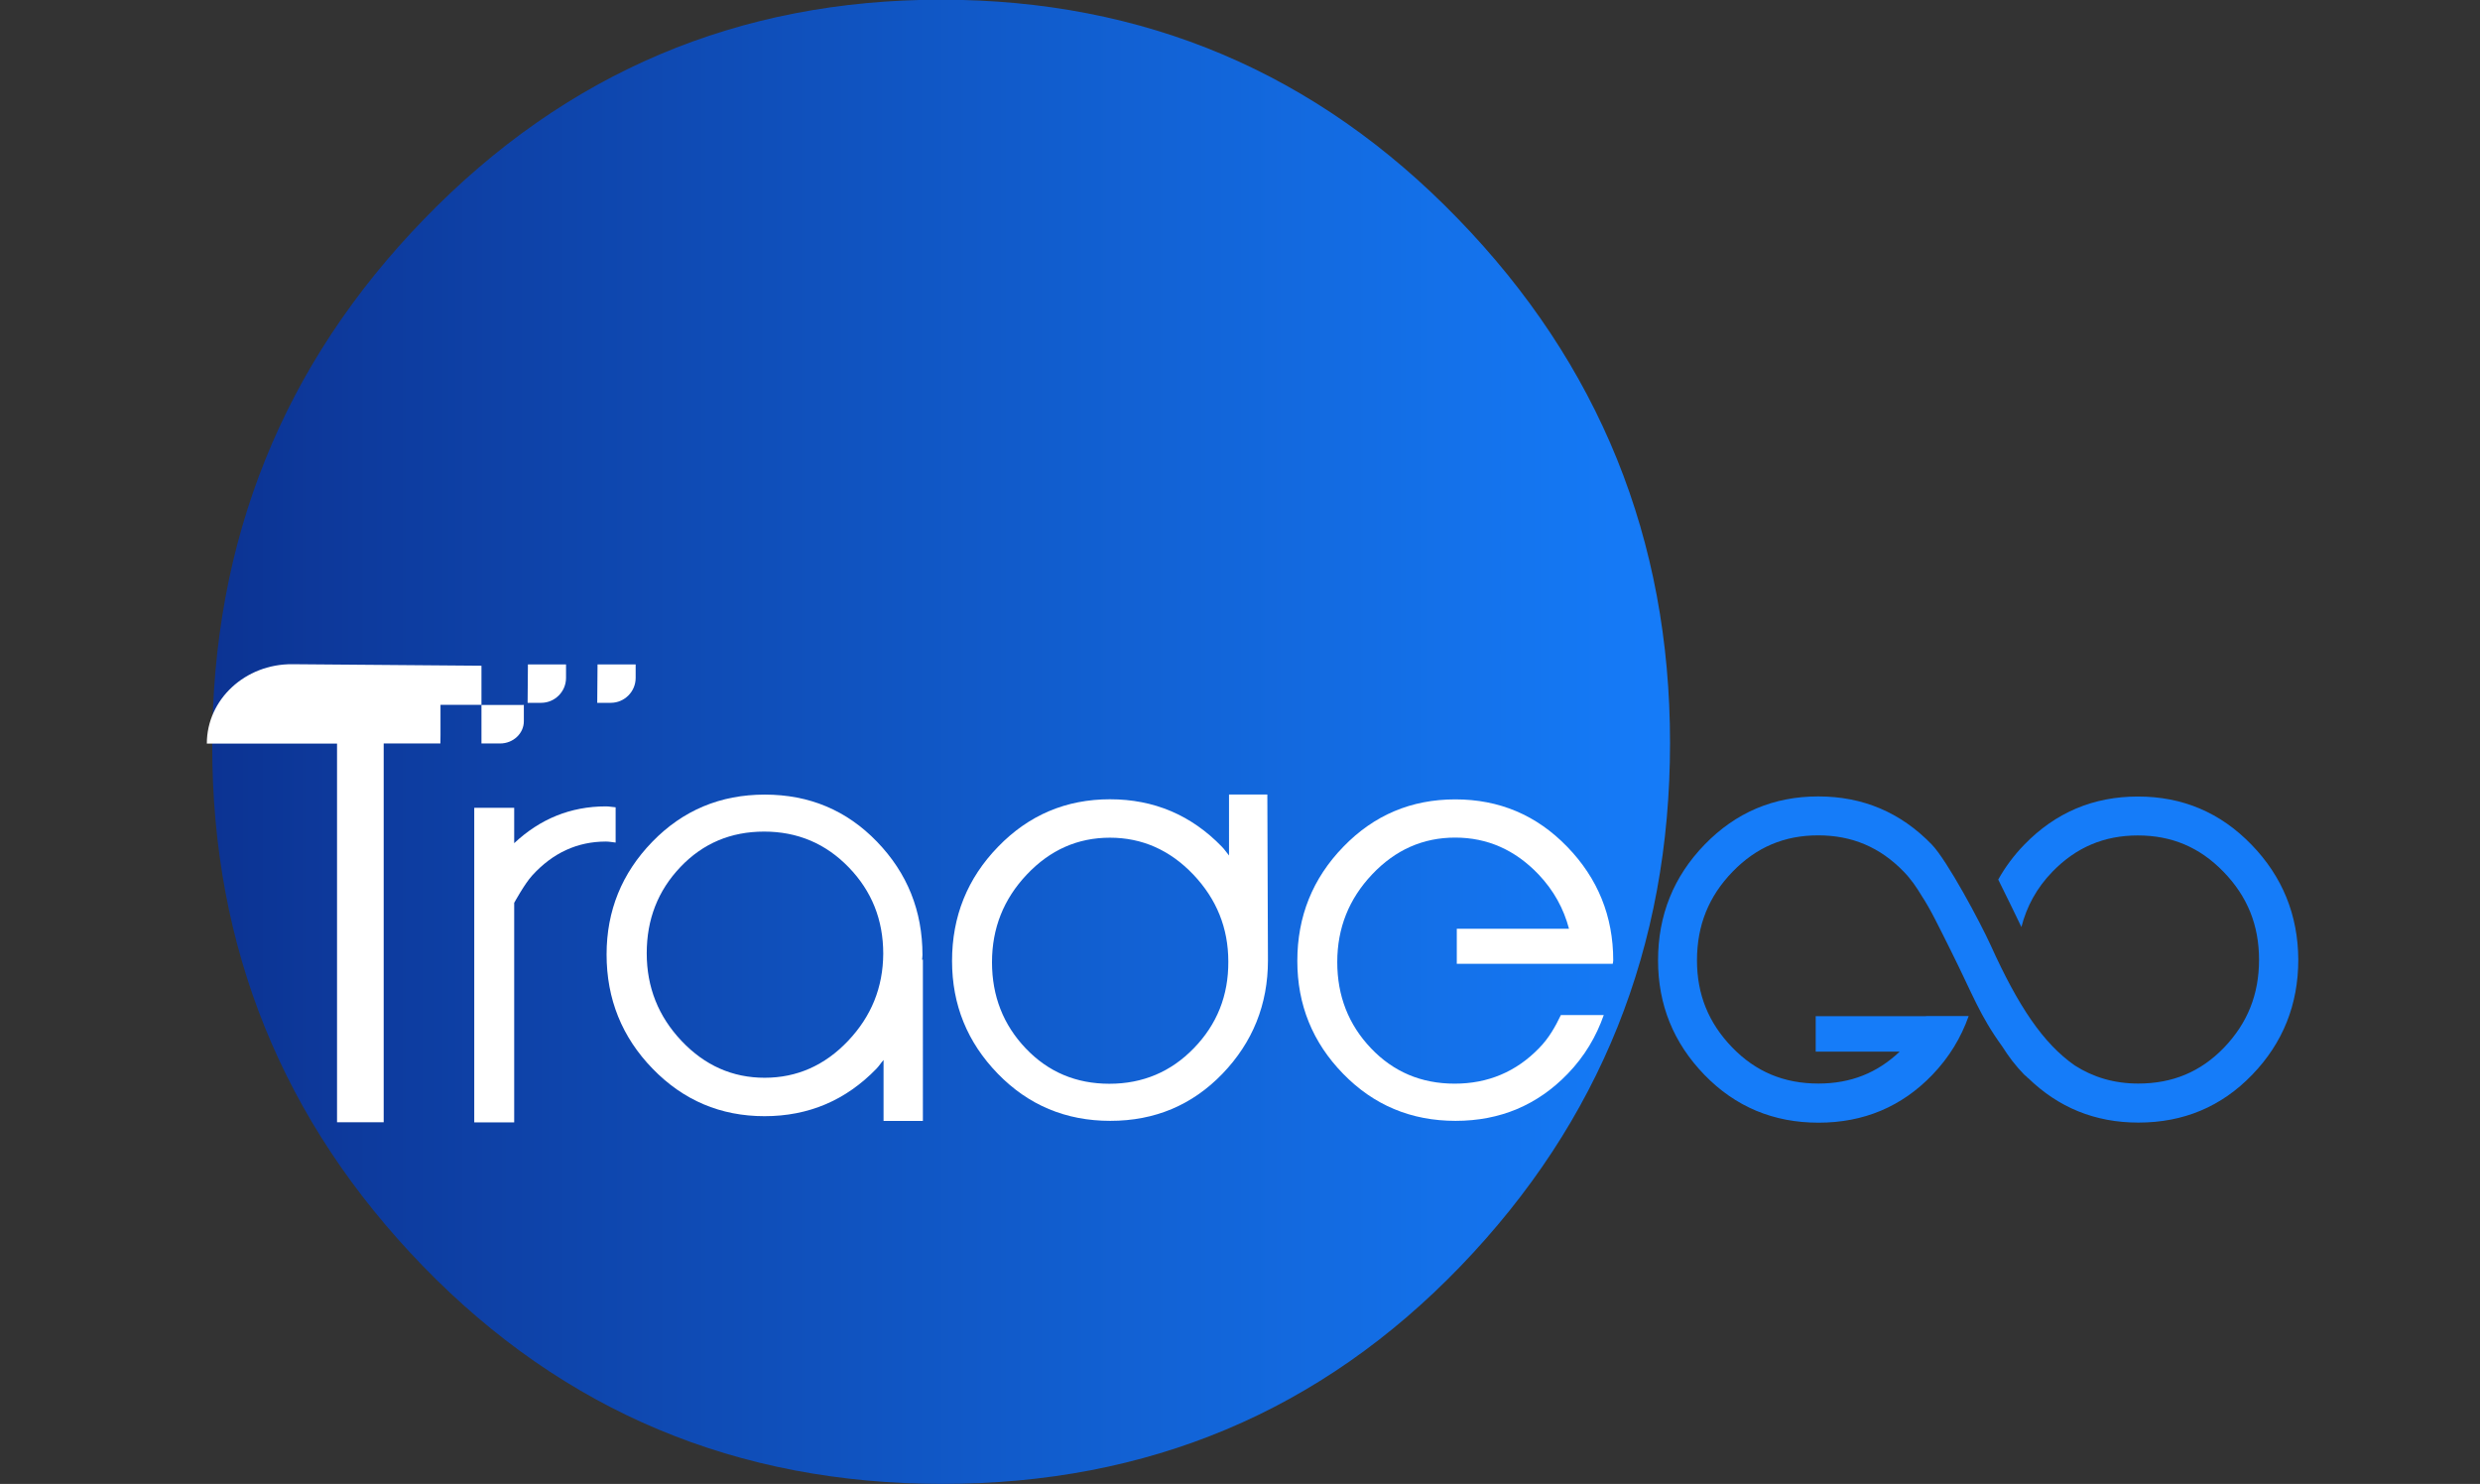
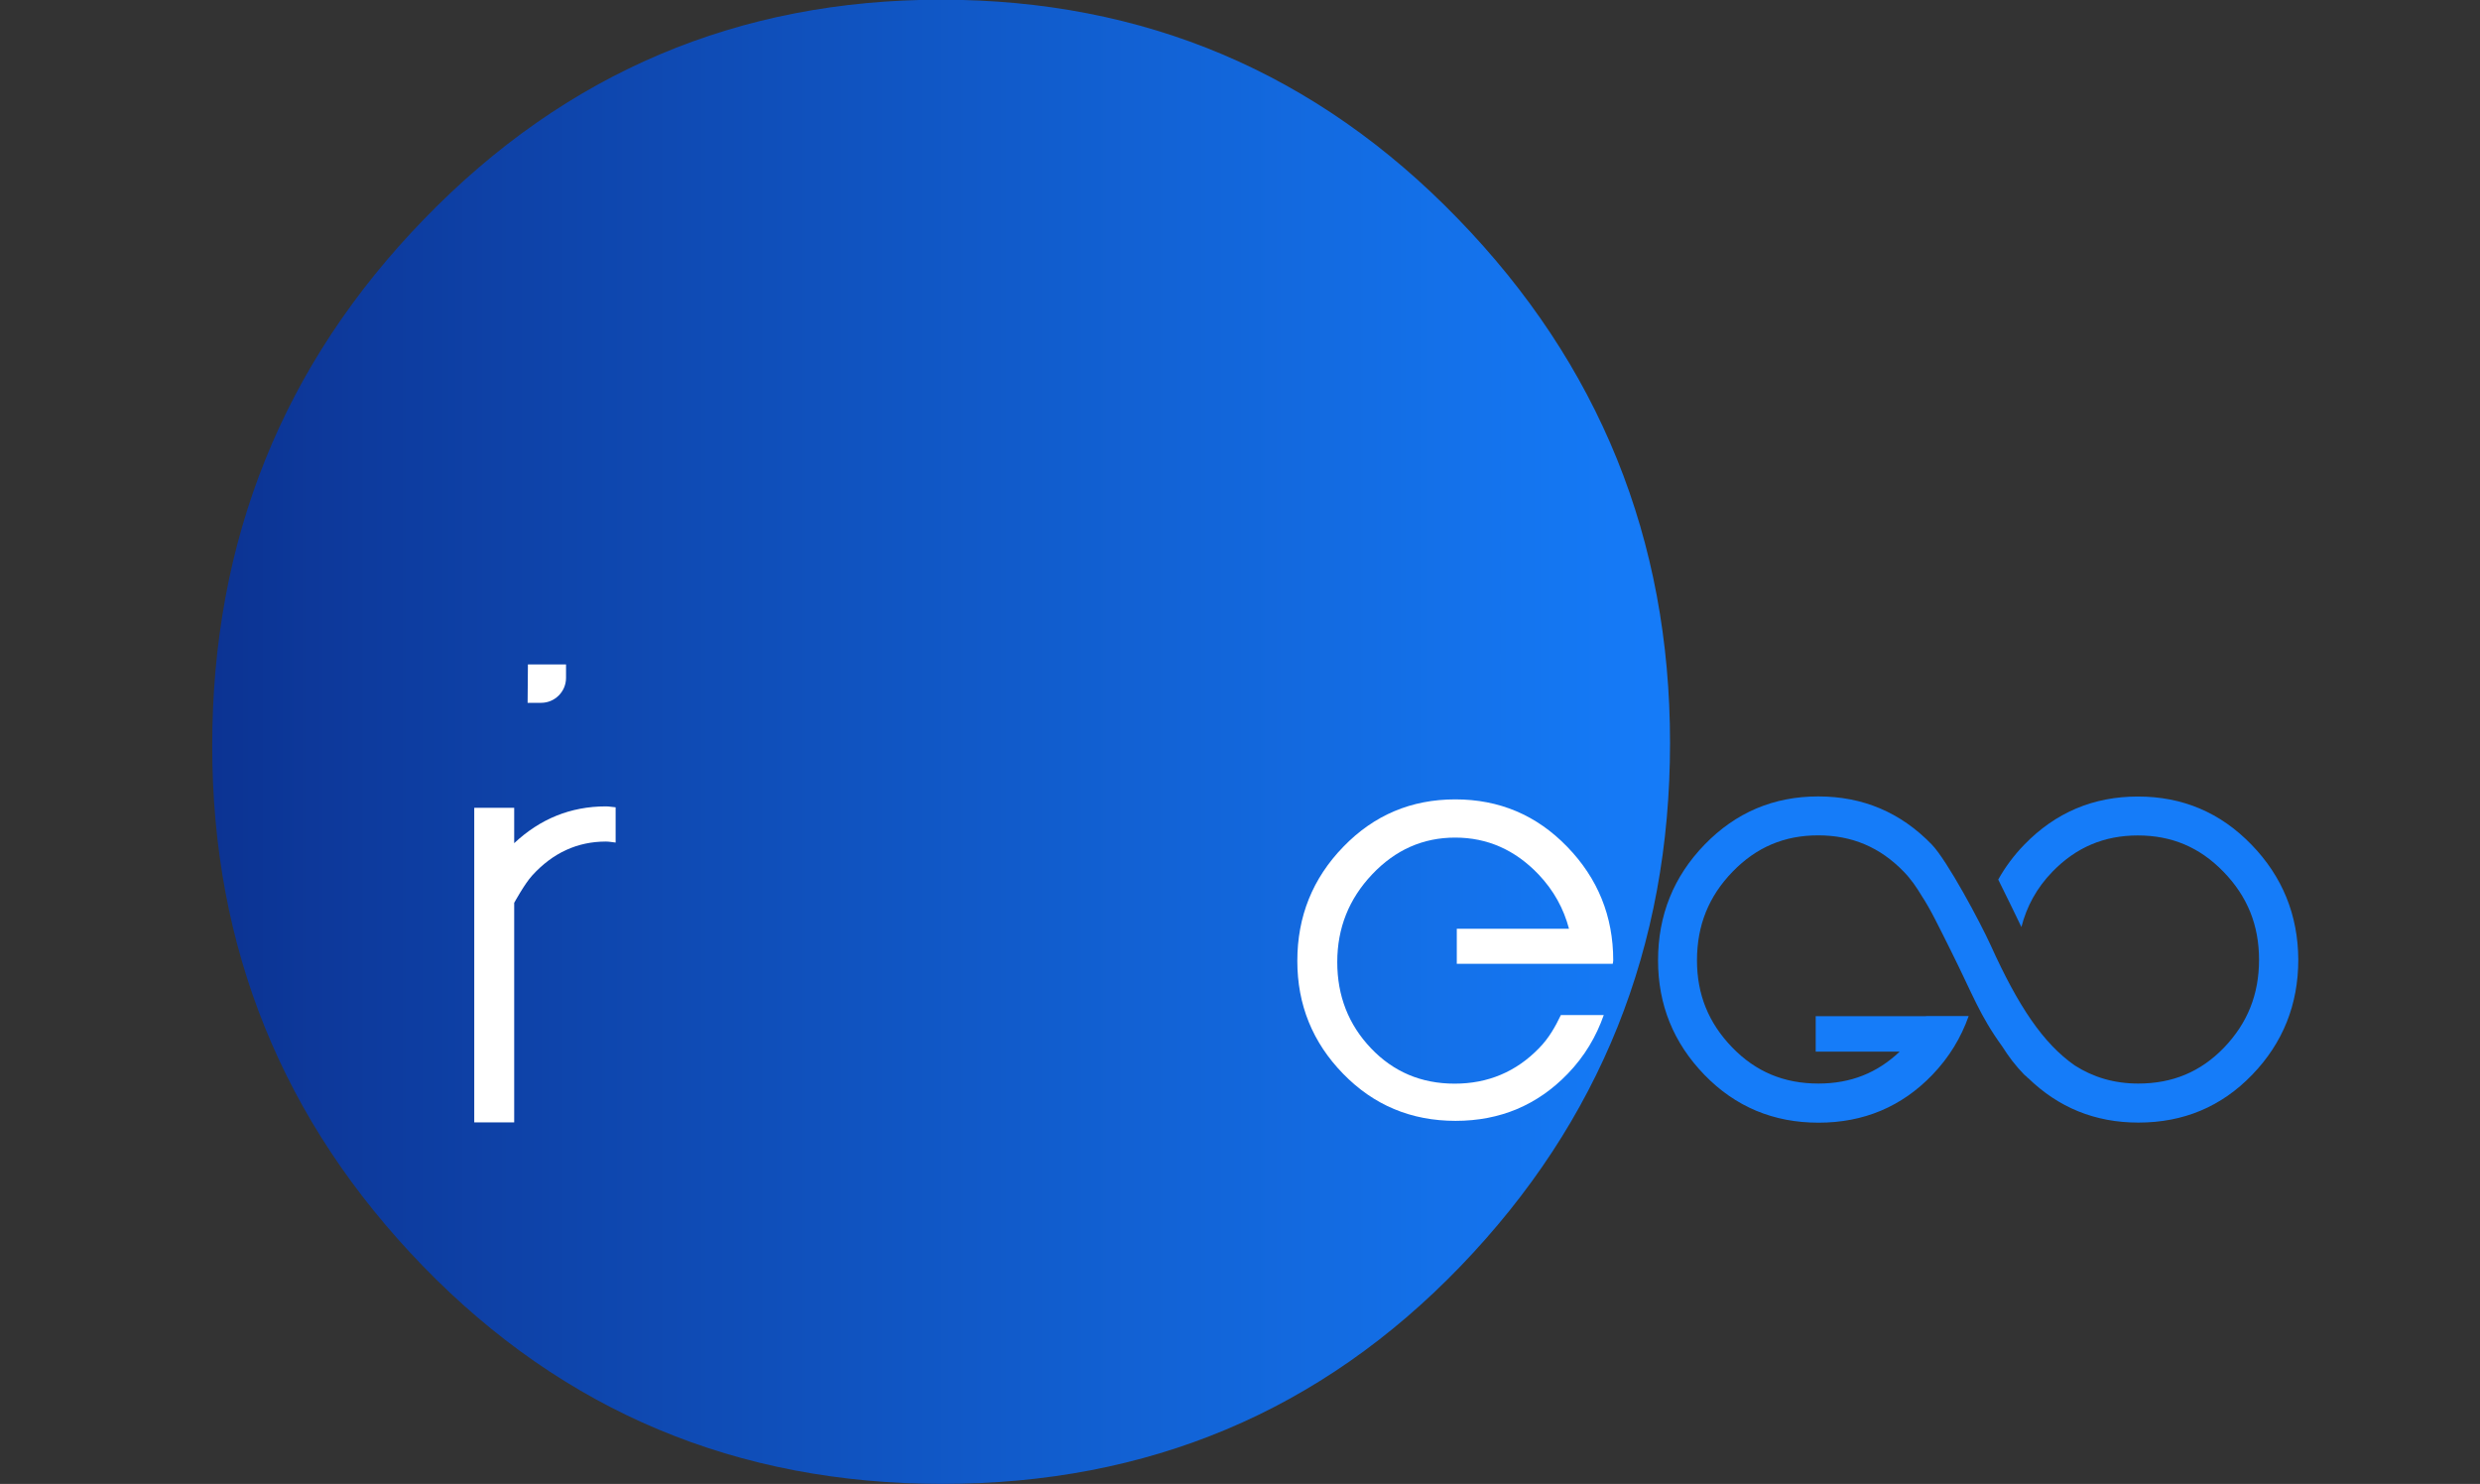
<svg xmlns="http://www.w3.org/2000/svg" version="1.1" id="图层_1" x="0px" y="0px" viewBox="0 0 244 146" style="enable-background:new 0 0 244 146;" xml:space="preserve">
  <rect x="0" y="0" width="244" height="146" fill="#333333" stroke="none" />
  <style type="text/css">
	.st0{fill:url(#SVGID_1_);}
	.st1{fill:#FFFFFF;}
	.st2{fill:url(#SVGID_00000011023668033361087270000005042684992056684217_);}
</style>
  <g>
    <g>
      <linearGradient id="SVGID_1_" gradientUnits="userSpaceOnUse" x1="20.875" y1="72.987" x2="164.312" y2="72.987">
        <stop offset="3.147216e-04" style="stop-color:#0C3393" />
        <stop offset="1" style="stop-color:#157CF9" />
      </linearGradient>
      <path class="st0" d="M20.88,73.38c0-20.24,6.96-37.54,20.89-51.87C55.69,7.15,72.63-0.03,92.59-0.03    c19.98,0,36.93,7.18,50.83,21.53c13.92,14.34,20.89,31.55,20.89,51.6c0,20.06-6.88,37.22-20.61,51.48    C129.95,138.86,112.95,146,92.73,146c-20.24,0-37.26-7.14-51.11-21.42C27.8,110.33,20.88,93.27,20.88,73.38z" />
    </g>
-     <path class="st1" d="M120.92,84.17c-0.24-0.28-0.43-0.59-0.7-0.86c-3.01-3.11-6.68-4.67-11.01-4.67c-4.33,0-8,1.56-11.01,4.67   c-3.02,3.11-4.53,6.85-4.53,11.24c0,4.31,1.5,8,4.5,11.09c3,3.09,6.69,4.64,11.07,4.64c4.38,0,8.06-1.55,11.04-4.64   c2.97-3.09,4.47-6.81,4.47-11.15c0-0.16-0.06-16.32-0.06-16.32h-3.77V84.17z M117.47,103.12c-2.26,2.34-5.04,3.51-8.32,3.51   c-3.28,0-6.02-1.16-8.23-3.48c-2.21-2.32-3.32-5.15-3.32-8.48c0-3.34,1.14-6.21,3.43-8.63c2.29-2.42,5.01-3.62,8.17-3.62   s5.9,1.21,8.2,3.62c2.3,2.42,3.45,5.27,3.45,8.57C120.87,97.94,119.74,100.78,117.47,103.12z" />
-     <path class="st1" d="M90.76,93.97c0-4.35-1.49-8.06-4.47-11.15c-2.98-3.09-6.66-4.64-11.04-4.64c-4.38,0-8.07,1.55-11.07,4.64   c-3,3.09-4.5,6.79-4.5,11.09c0,4.38,1.51,8.13,4.53,11.24c3.02,3.11,6.69,4.67,11.01,4.67c4.33,0,8-1.56,11.01-4.67   c0.26-0.27,0.45-0.58,0.7-0.86v6h3.87V94.41l-0.08,0.03C90.73,94.28,90.76,94.13,90.76,93.97z M83.43,102.42   c-2.3,2.42-5.04,3.62-8.2,3.62s-5.89-1.21-8.17-3.62c-2.29-2.42-3.43-5.29-3.43-8.63c0-3.34,1.1-6.16,3.32-8.49   c2.21-2.32,4.95-3.48,8.23-3.48c3.28,0,6.05,1.17,8.32,3.51c2.27,2.34,3.4,5.17,3.4,8.51C86.88,97.15,85.73,100,83.43,102.42z" />
    <path class="st1" d="M50.59,82.96v-3.48h-3.93v30.95h3.93v-21.6c0,0,1.02-1.87,1.77-2.69c2.03-2.23,4.45-3.34,7.26-3.34   c0.33,0,0.63,0.07,0.95,0.1v-3.47c-0.32-0.02-0.62-0.09-0.95-0.09C56.11,79.34,53.12,80.59,50.59,82.96z" />
    <path class="st1" d="M158.72,94.49c0-4.34-1.51-8.07-4.53-11.18c-3.01-3.11-6.68-4.66-11.01-4.66c-4.33,0-8,1.55-11.01,4.66   c-3.02,3.11-4.53,6.85-4.53,11.24c0,4.31,1.5,8.01,4.5,11.09c3,3.09,6.69,4.64,11.07,4.64c4.38,0,8.06-1.55,11.04-4.64   c1.66-1.72,2.8-3.66,3.54-5.77h-4.22c-0.55,1.15-1.18,2.27-2.13,3.24c-2.26,2.34-5.04,3.51-8.32,3.51c-3.28,0-6.02-1.16-8.23-3.48   c-2.21-2.32-3.32-5.15-3.32-8.48c0-3.34,1.14-6.21,3.43-8.63c2.29-2.42,5.01-3.62,8.17-3.62c3.17,0,5.9,1.21,8.2,3.62   c1.51,1.59,2.48,3.38,3,5.35h-11.04v3.45h15.09v0h0.25C158.69,94.72,158.72,94.61,158.72,94.49z" />
    <linearGradient id="SVGID_00000068653104716460818860000002465933912550097299_" gradientUnits="userSpaceOnUse" x1="163.09" y1="94.419" x2="226.097" y2="94.419">
      <stop offset="0" style="stop-color:#0C3393" />
      <stop offset="0" style="stop-color:#157CF9" />
    </linearGradient>
    <path style="fill:url(#SVGID_00000068653104716460818860000002465933912550097299_);" d="M221.51,83.1   c-3.06-3.16-6.78-4.73-11.17-4.73c-4.39,0-8.11,1.58-11.17,4.73c-1.04,1.07-1.89,2.22-2.57,3.44c0.92,1.86,1.68,3.41,2.28,4.67   c0.52-2.02,1.49-3.83,3.05-5.44c2.33-2.4,5.08-3.57,8.41-3.57c3.34,0,6.09,1.17,8.42,3.57c2.36,2.43,3.5,5.26,3.5,8.66   c0,3.4-1.13,6.23-3.45,8.65c-2.29,2.37-5.05,3.53-8.43,3.53c-2.38,0-4.43-0.62-6.25-1.78c-3.12-2.18-5.57-5.85-8.27-11.82   c-1.02-2.25-4.28-8.35-5.8-9.92c-3.06-3.16-6.78-4.73-11.17-4.73c-4.39,0-8.11,1.58-11.17,4.73c-3.06,3.15-4.59,6.95-4.59,11.4   c0,4.37,1.52,8.12,4.56,11.26c3.04,3.14,6.79,4.71,11.23,4.71c4.44,0,8.18-1.57,11.2-4.71c1.66-1.73,2.82-3.66,3.57-5.78h-4.18   c0,0,0,0.01-0.01,0.01h-10.86v3.49h8.26c-2.2,2.09-4.81,3.14-7.99,3.14c-3.39,0-6.16-1.16-8.47-3.54   c-2.34-2.41-3.48-5.22-3.48-8.58c0-3.44,1.15-6.3,3.51-8.73c2.33-2.4,5.08-3.57,8.41-3.57c3.34,0,6.09,1.17,8.42,3.57   c0.72,0.74,1.27,1.55,1.76,2.37c0.88,1.33,1.69,3.03,2.88,5.41c2.2,4.41,2.81,6.32,5.06,9.43c0.61,0.97,1.31,1.9,2.16,2.77   c0.08,0.08,0.17,0.13,0.25,0.21c0.03,0.04,0.06,0.07,0.09,0.11l0.03,0c2.98,2.9,6.58,4.39,10.86,4.39c4.44,0,8.18-1.57,11.2-4.71   c3.02-3.13,4.53-6.91,4.53-11.32C226.1,90.04,224.57,86.25,221.51,83.1z" />
    <path class="st1" d="M51.91,69.15h1.33c1.35,0,2.45-1.1,2.45-2.45v-1.33h-3.75L51.91,69.15z" />
-     <path class="st1" d="M58.76,69.15h1.33c1.35,0,2.45-1.1,2.45-2.45v-1.33h-3.75L58.76,69.15z" />
-     <path class="st1" d="M51.5,69.36h-4.13v-0.01h0v-3.85l-18.6-0.15c-4.64-0.04-8.42,3.47-8.42,7.81v0h12.81v37.26h4.59V73.15h5.59   v-0.01h-0.01l0.01-0.85v-2.94h4.03v0.01h0v3.78h0v0.01h1.83c1.29,0,2.34-0.98,2.34-2.19v-1.61H51.5V69.36z" />
  </g>
</svg>